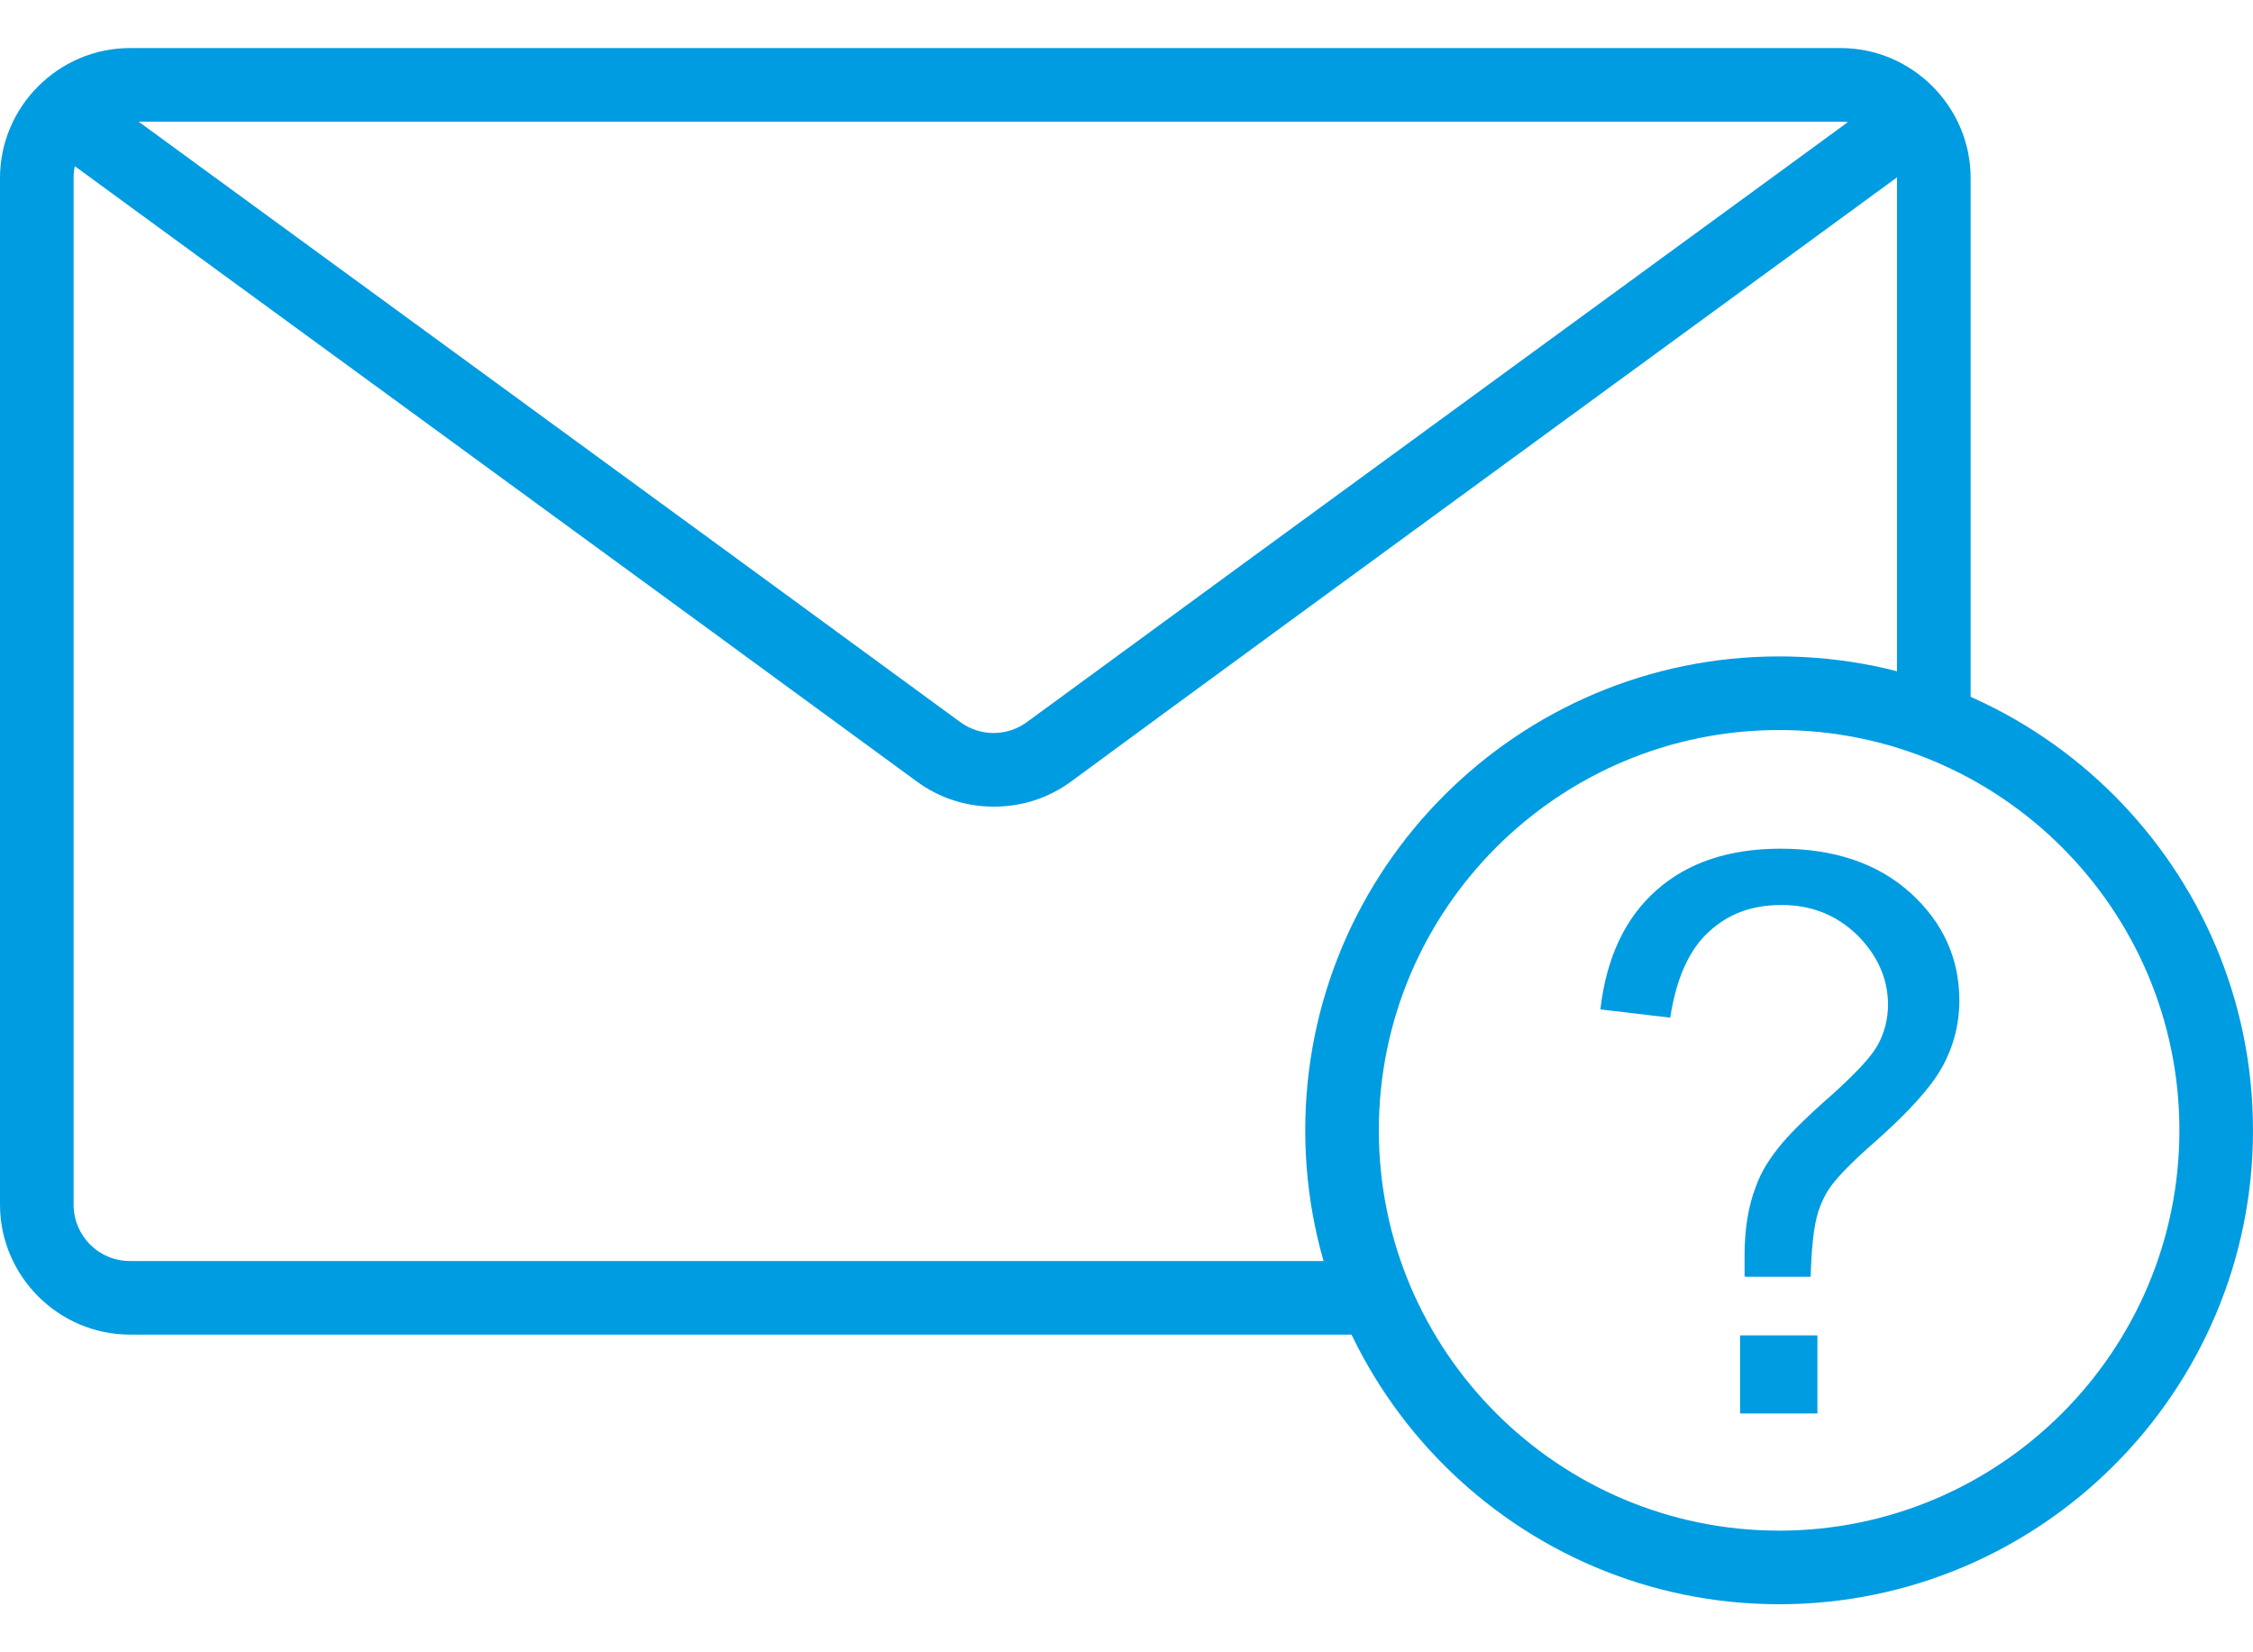
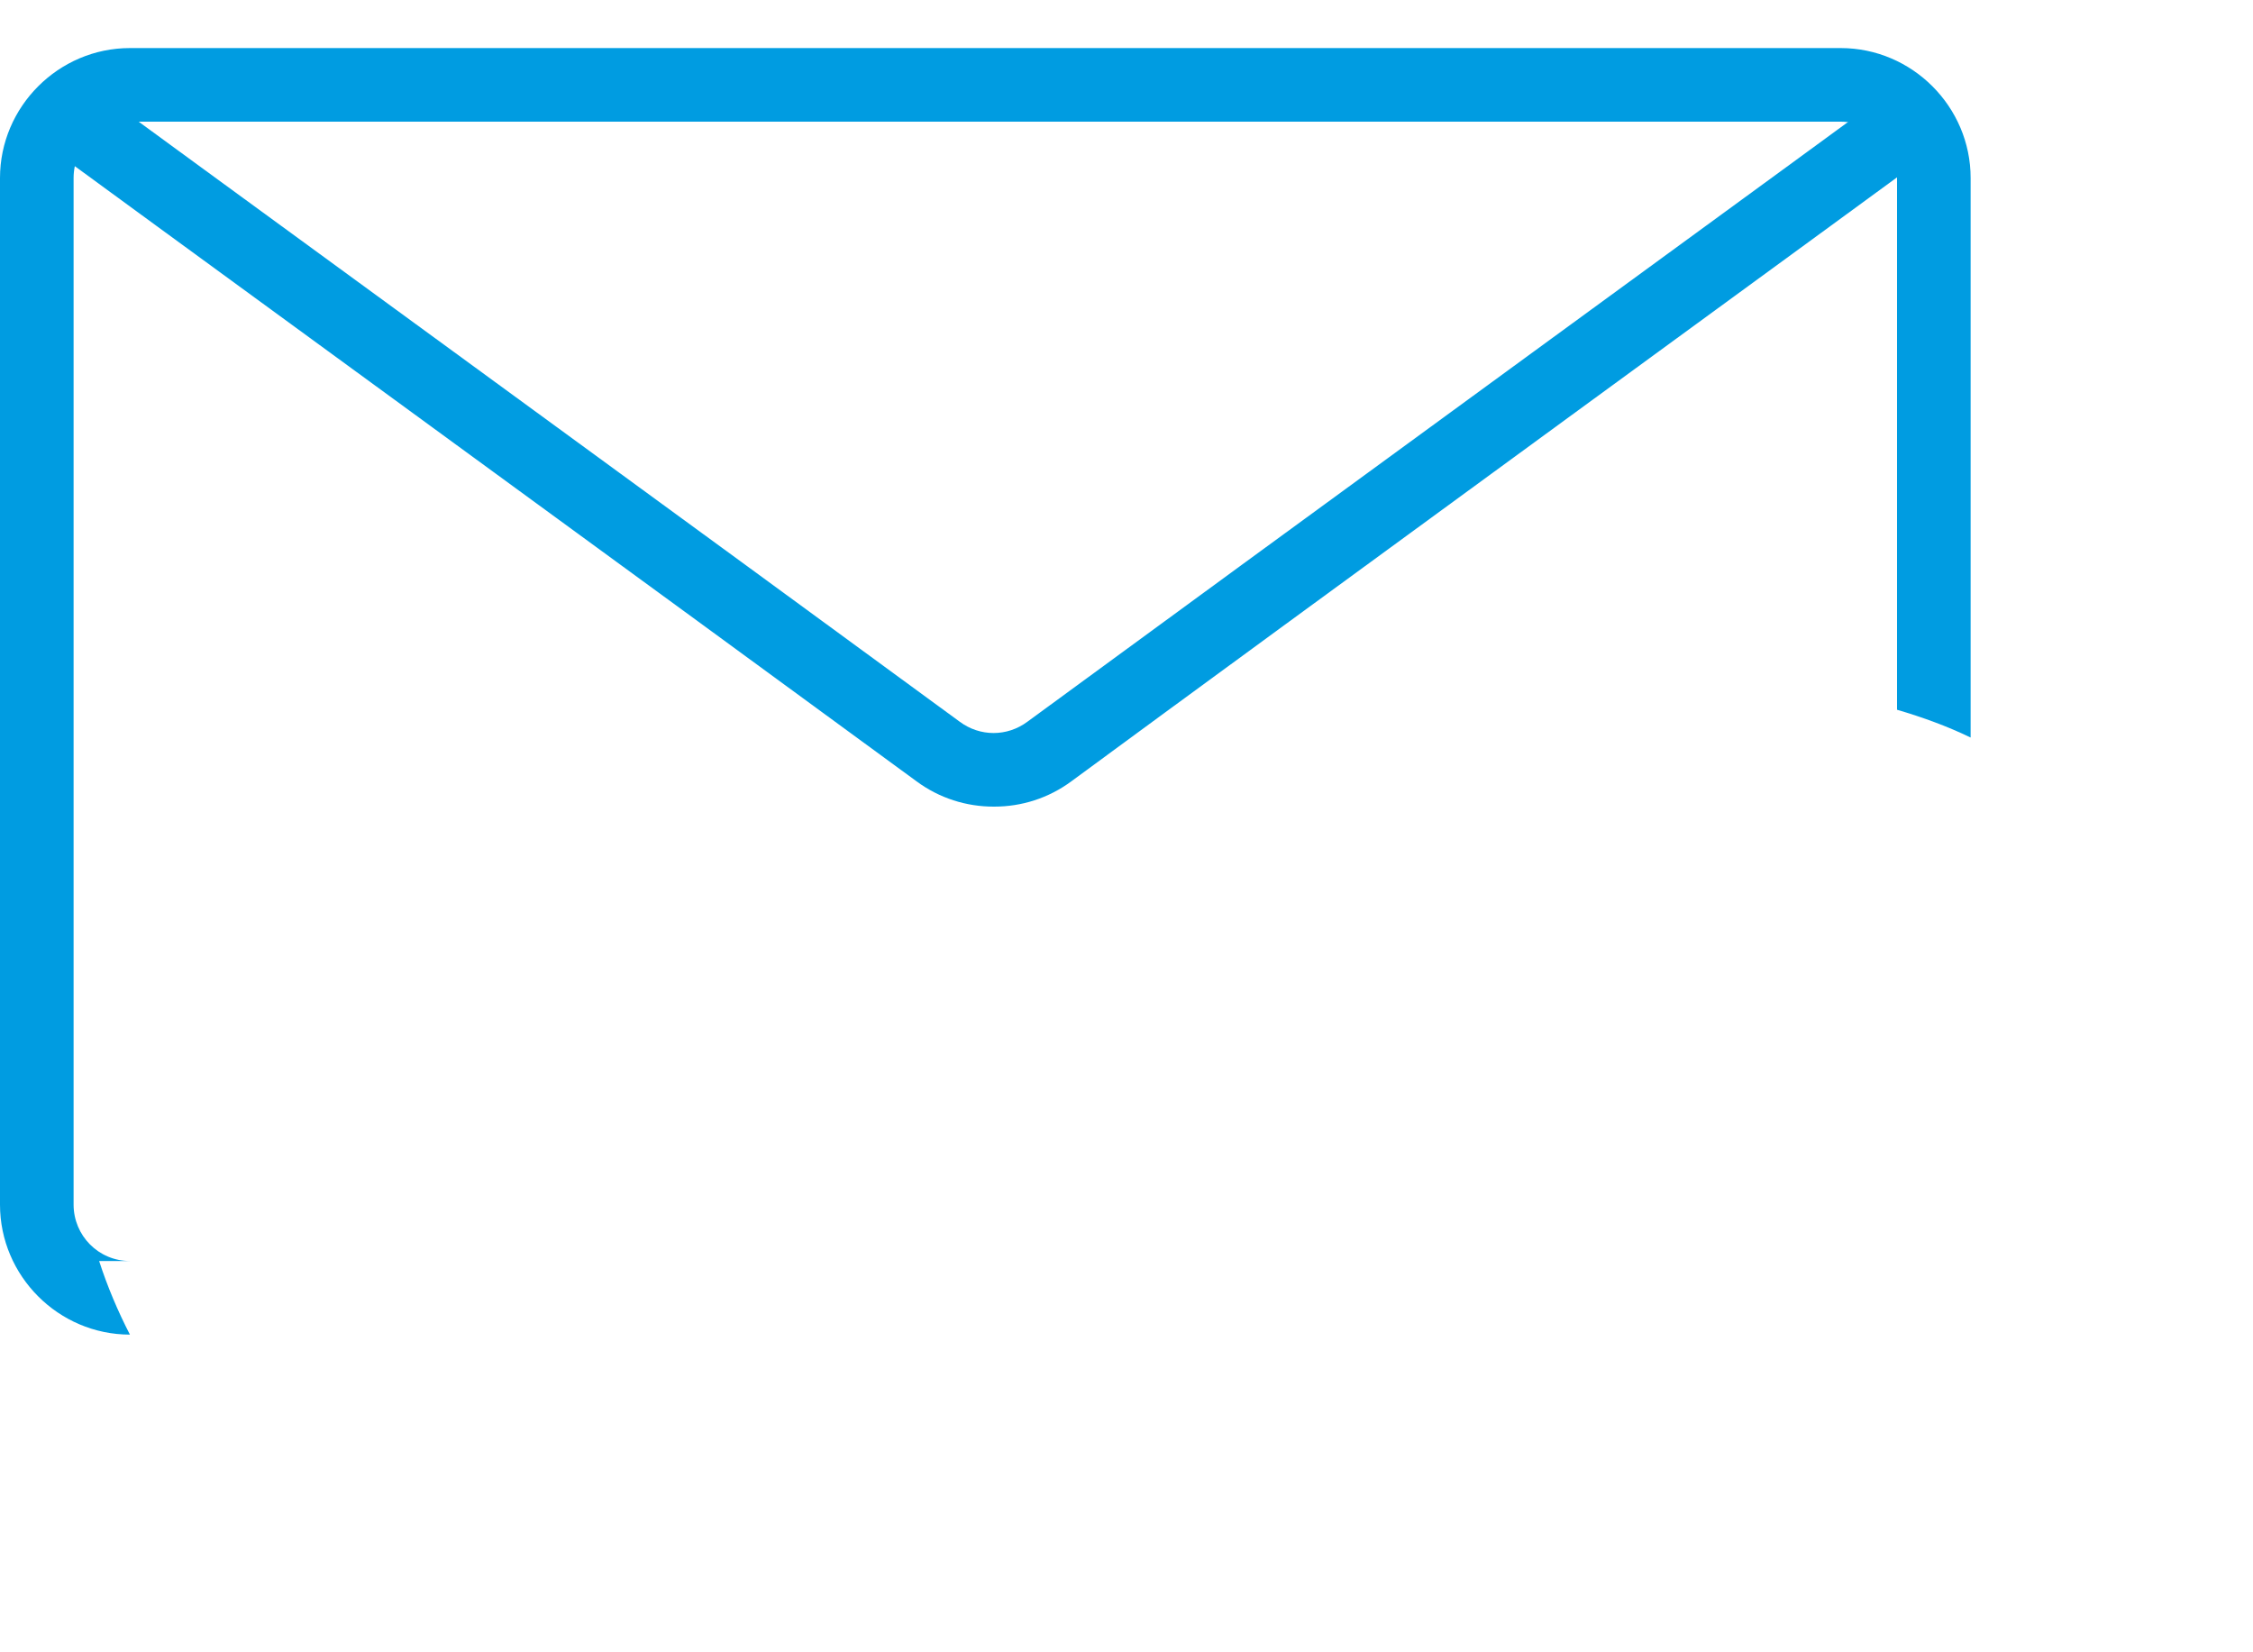
<svg xmlns="http://www.w3.org/2000/svg" id="_圖層_1" data-name="圖層 1" viewBox="0 0 30 22">
  <defs>
    <style>
      .cls-1 {
        fill: #009ce1;
        stroke-width: 0px;
      }
    </style>
  </defs>
  <path class="cls-1" d="M13.23,10.74c-.36,0-.72-.11-1.03-.34C9.57,8.47.7,2,.61,1.93l.58-.79c.09.07,8.96,6.54,11.59,8.47.27.2.63.2.9,0,2.63-1.93,11.5-8.4,11.59-8.47l.58.79c-.09.07-8.96,6.54-11.58,8.47-.31.23-.67.34-1.03.34Z" />
-   <path class="cls-1" d="M23.69,21.36c-3.48,0-6.31-2.83-6.31-6.31s2.83-6.31,6.31-6.31,6.31,2.83,6.31,6.31-2.83,6.31-6.31,6.31ZM23.69,9.72c-2.94,0-5.33,2.39-5.33,5.33s2.39,5.33,5.33,5.33,5.33-2.39,5.33-5.33-2.39-5.33-5.33-5.33Z" />
-   <path class="cls-1" d="M23.23,16.99c0-.12,0-.21,0-.27,0-.36.05-.66.15-.92.07-.2.19-.39.36-.59.12-.14.34-.36.65-.63.31-.28.52-.5.61-.66.09-.16.14-.35.14-.54,0-.35-.14-.66-.41-.93-.28-.27-.61-.4-1.01-.4s-.71.12-.97.36c-.26.24-.43.62-.51,1.14l-.93-.11c.08-.69.33-1.22.75-1.59.42-.37.97-.55,1.65-.55.72,0,1.3.2,1.73.59.43.39.65.87.65,1.43,0,.32-.08.62-.23.89s-.45.6-.89.99c-.3.26-.49.46-.58.58-.09.12-.16.27-.2.43-.04.16-.07.42-.08.79h-.87ZM23.17,18.82v-1.04h1.03v1.04h-1.03Z" />
-   <path class="cls-1" d="M18.13,16.79H1.73c-.42,0-.75-.34-.75-.75V2.37c0-.42.34-.75.75-.75h22.78c.42,0,.75.34.75.75v7.08c.34.1.67.22.98.37V2.37c0-.95-.78-1.73-1.73-1.73H1.73c-.95,0-1.73.78-1.73,1.73v13.67c0,.95.78,1.73,1.73,1.73h16.81c-.16-.31-.3-.64-.41-.98Z" />
+   <path class="cls-1" d="M18.13,16.79H1.73c-.42,0-.75-.34-.75-.75V2.37c0-.42.34-.75.75-.75h22.78c.42,0,.75.34.75.75v7.08c.34.1.67.22.98.37V2.37c0-.95-.78-1.73-1.73-1.73H1.73c-.95,0-1.73.78-1.73,1.73v13.67c0,.95.78,1.73,1.73,1.73c-.16-.31-.3-.64-.41-.98Z" />
</svg>